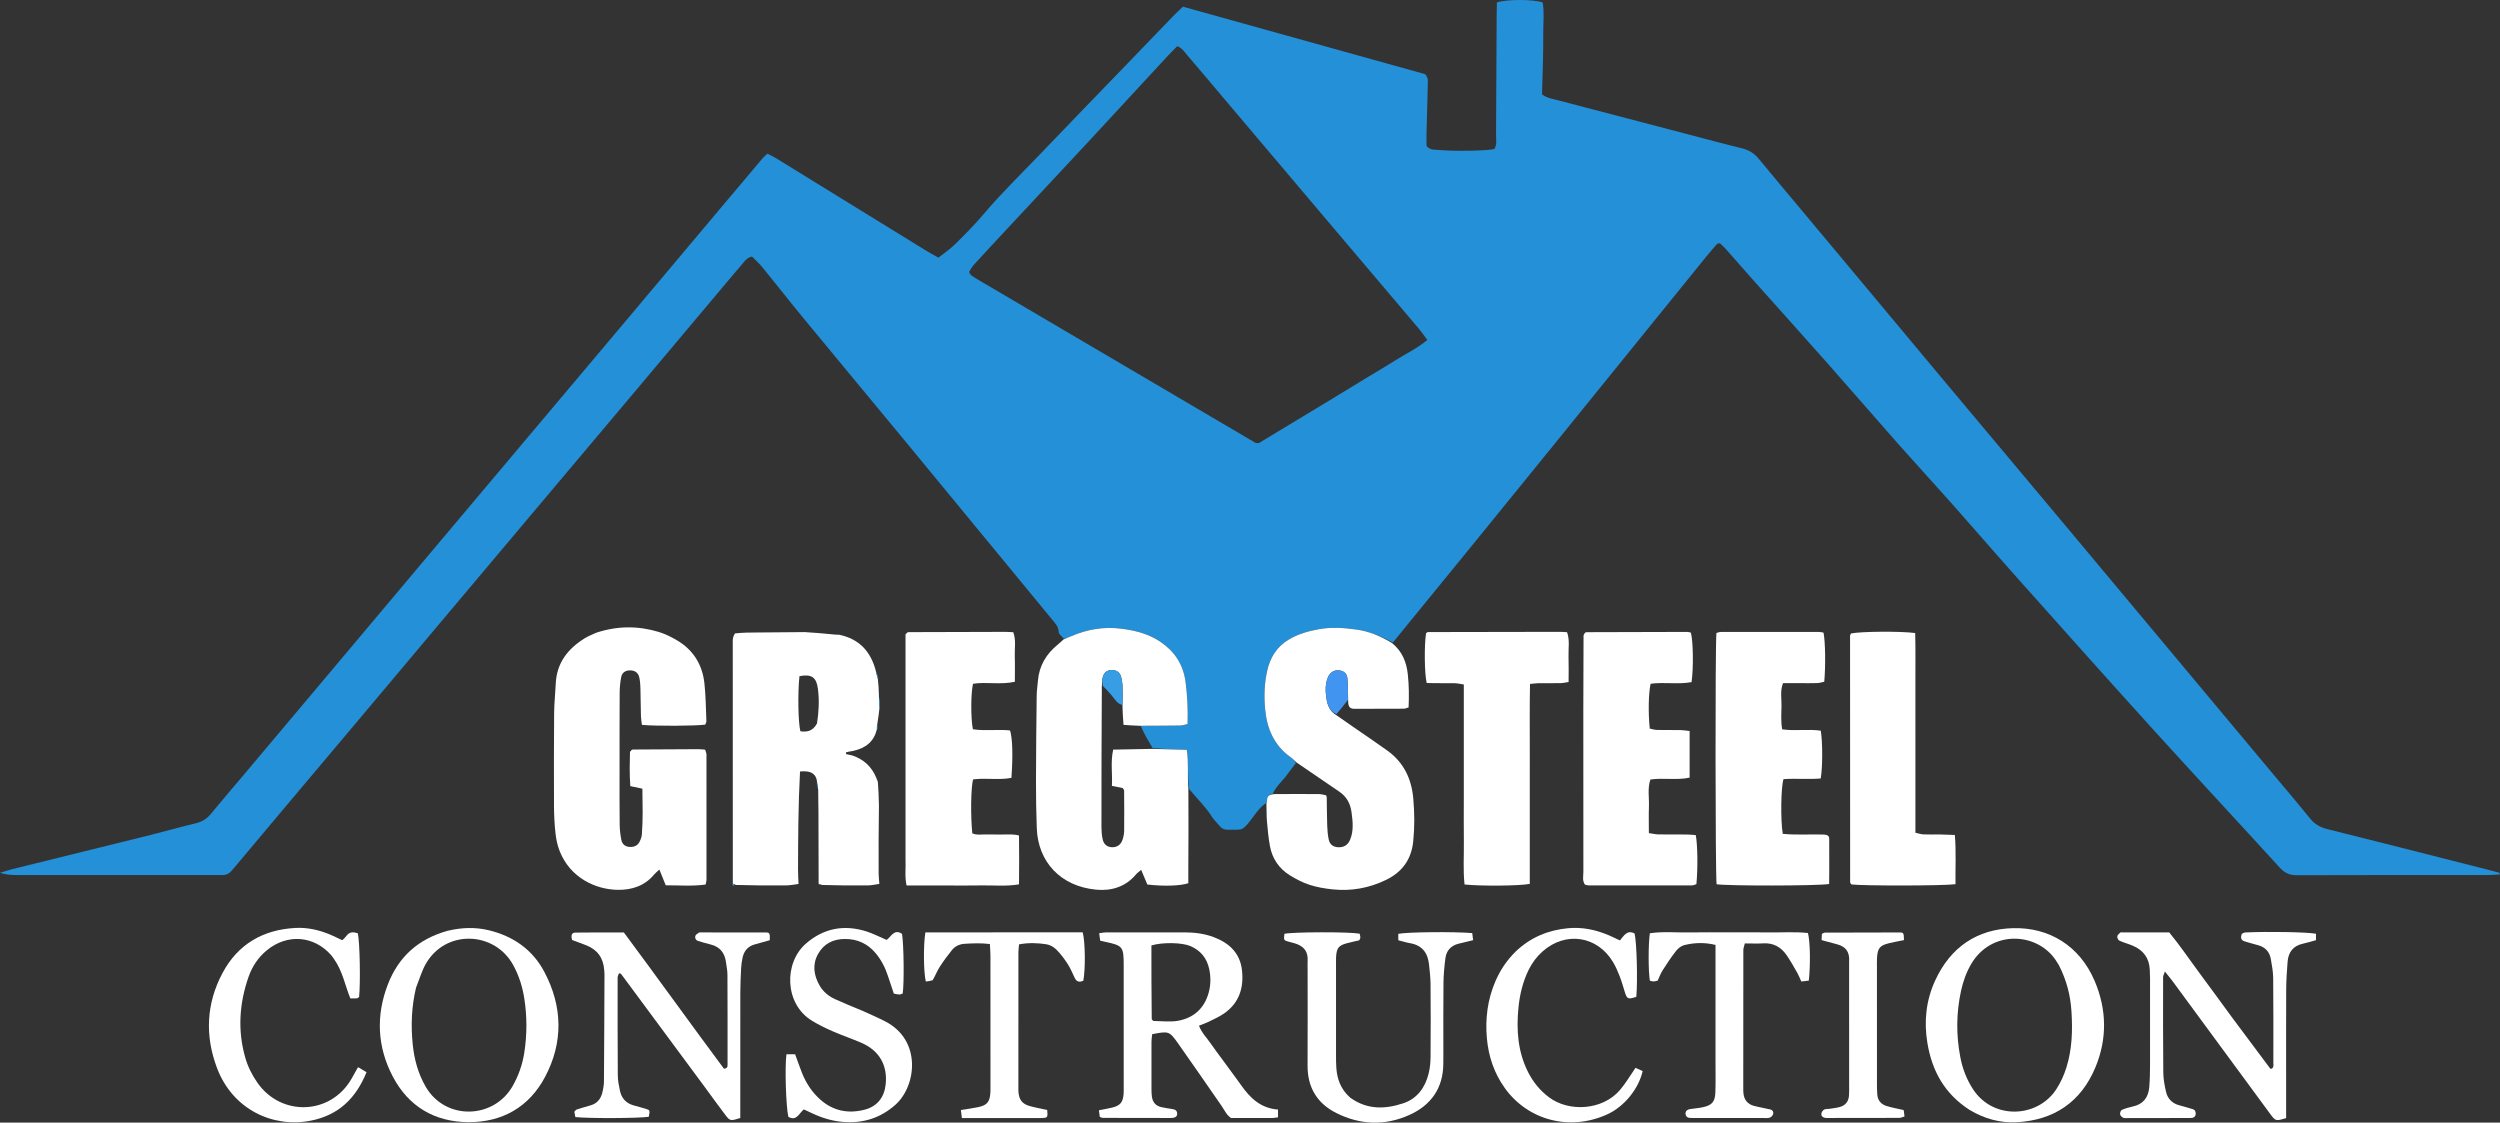
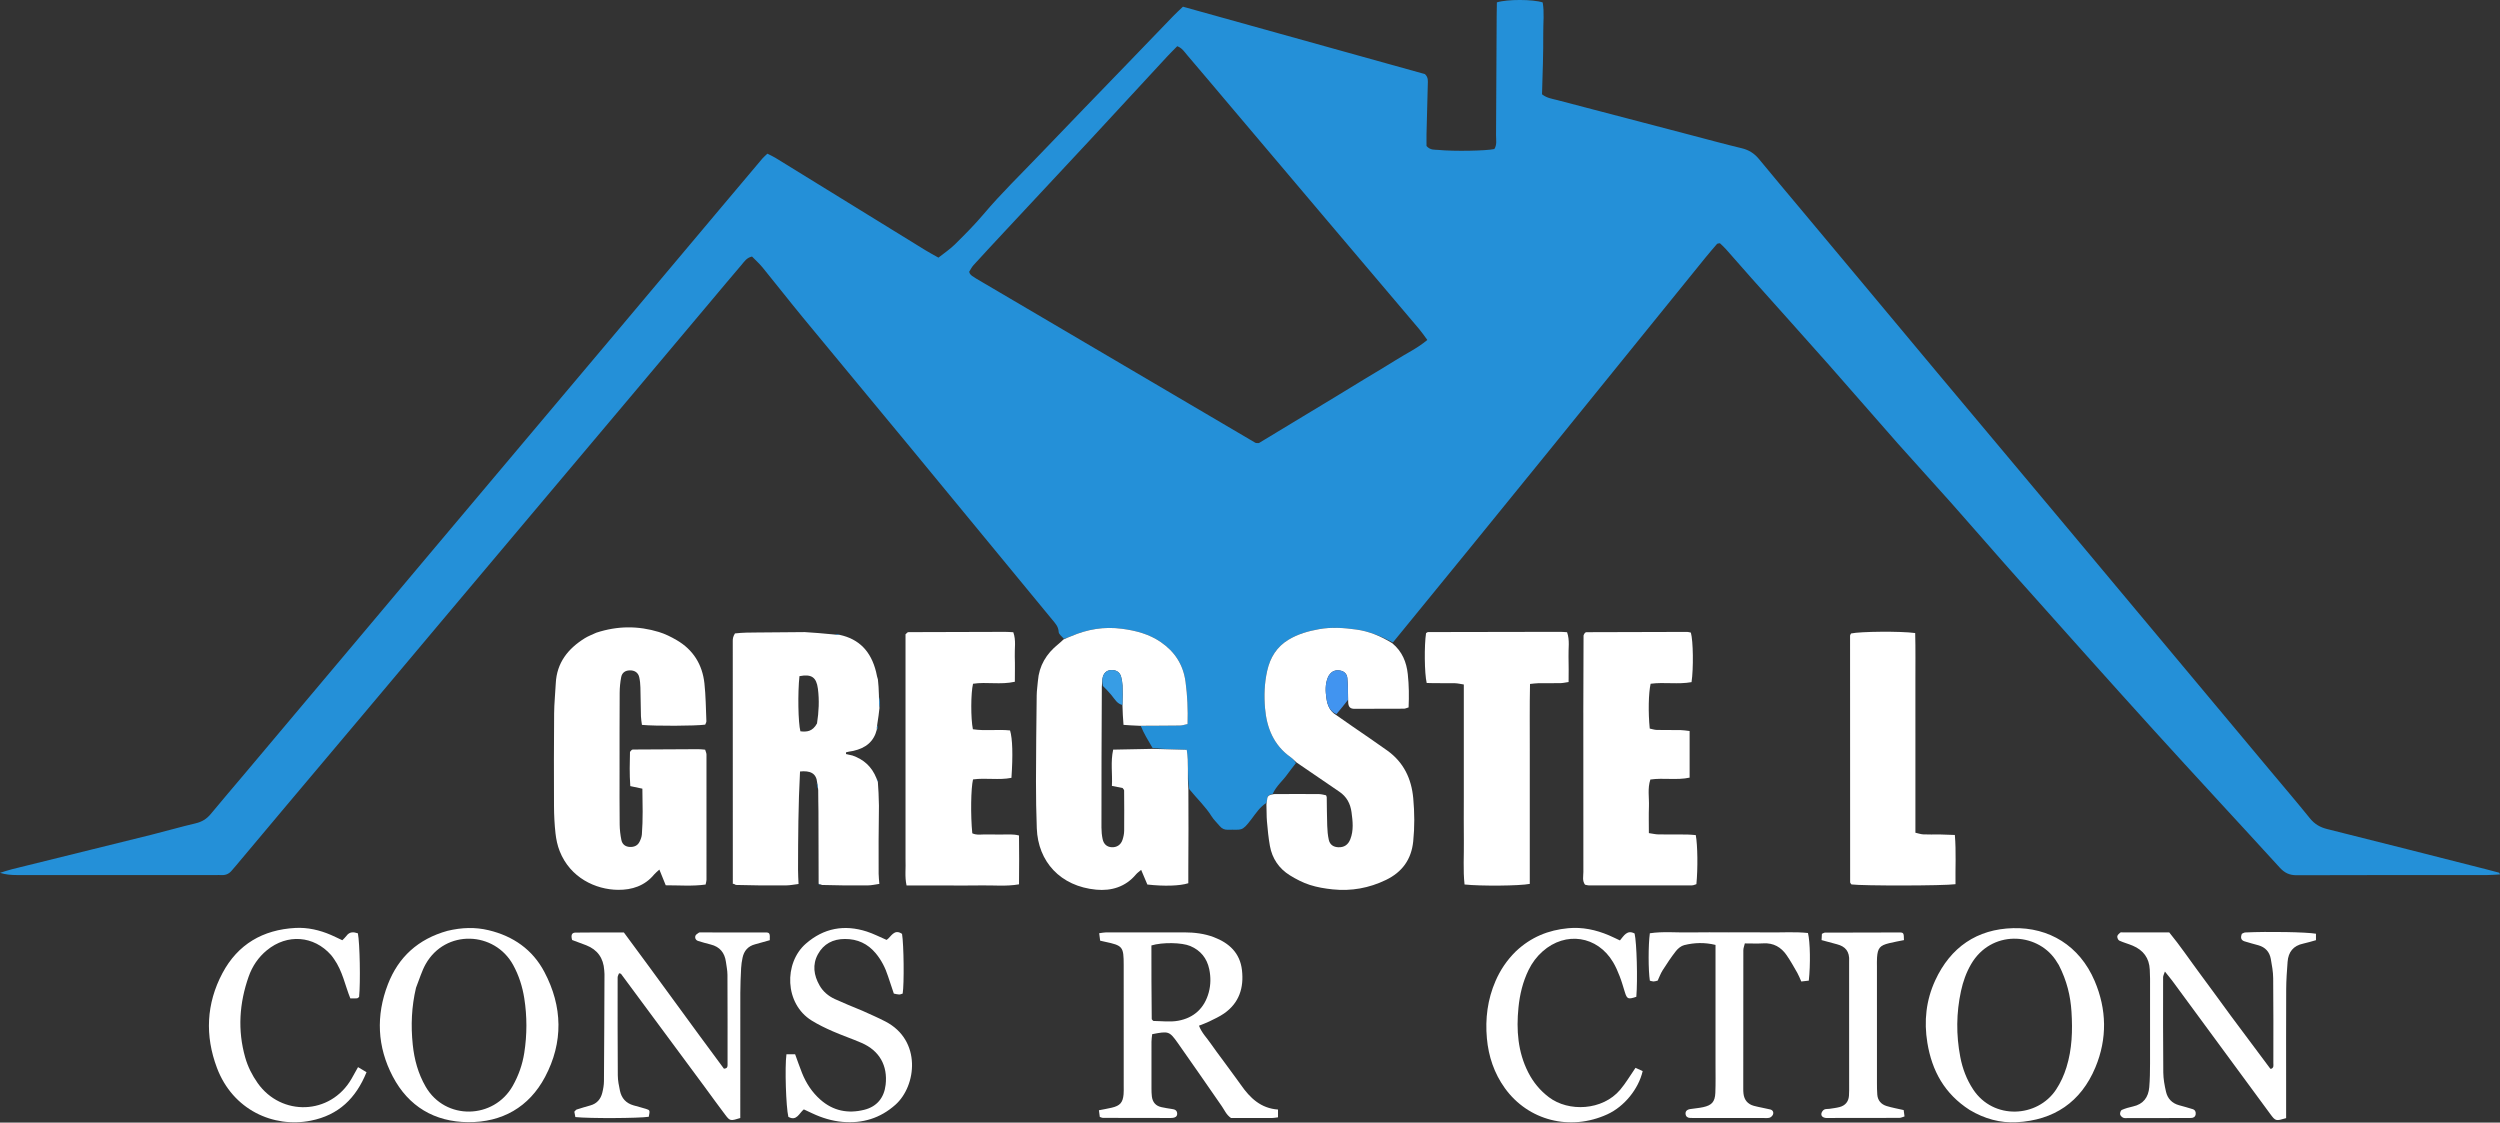
<svg xmlns="http://www.w3.org/2000/svg" xmlns:ns1="http://sodipodi.sourceforge.net/DTD/sodipodi-0.dtd" xmlns:ns2="http://www.inkscape.org/namespaces/inkscape" id="Layer_1" x="0px" y="0px" width="3827.094" viewBox="0 0 3827.094 1718.564" xml:space="preserve" ns1:docname="Greg Steel Construction Logo White WW 4.svg" height="1718.564" ns2:version="1.3 (0e150ed6c4, 2023-07-21)">
  <rect x="0" y="0" width="3827.094" height="1718.564" fill="#333333" stroke="none" />
  <defs id="defs44" />
  <path fill="#429aff" opacity="1" stroke="none" d="m 1628.744,978.027 c -2.85,-3.544 -7.93,-6.985 -8.099,-10.652 -0.385,-8.376 -5.384,-13.341 -9.989,-18.933 -72.87,-88.486 -145.685,-177.017 -218.642,-265.431 -54.284,-65.785 -108.856,-131.334 -163.091,-197.159 -20.753,-25.187 -40.819,-50.94 -61.444,-76.234 -4.978,-6.104 -10.935,-11.409 -16.269,-16.905 -8.309,1.825 -11.836,7.822 -16.009,12.692 -15.609,18.215 -30.973,36.64 -46.412,55.001 -40.314,47.944 -80.598,95.913 -120.932,143.84 -45.488,54.051 -91.021,108.064 -136.527,162.099 -47.226,56.077 -94.461,112.146 -141.657,168.248 -45.05,53.551 -90.033,107.159 -135.087,160.708 -38.615,45.896 -77.31,91.726 -115.929,137.619 -25.74,30.589 -51.407,61.241 -77.114,91.858 -2.143,2.552 -4.424,4.99 -6.511,7.585 -4.033,5.014 -9.098,7.575 -15.631,7.227 -3.323,-0.177 -6.664,0.011 -9.998,0.011 -101.33,3e-4 -202.661,0.022 -303.991,-0.049 -8.334,-0.01 -16.668,-0.639 -25.413,-3.376 6.117,-1.86 12.164,-4.002 18.362,-5.538 71.089,-17.616 142.221,-35.064 213.297,-52.734 22.614,-5.622 45.001,-12.179 67.684,-17.485 9.636,-2.254 16.966,-6.66 23.196,-14.208 16.966,-20.551 34.34,-40.766 51.507,-61.153 33.475,-39.753 66.916,-79.534 100.376,-119.299 30.888,-36.709 61.794,-73.404 92.672,-110.122 31.738,-37.74 63.431,-75.519 95.18,-113.25 47.626,-56.601 95.278,-113.18 142.93,-169.758 45.081,-53.527 90.204,-107.019 135.26,-160.568 53.637,-63.747 107.216,-127.542 160.831,-191.306 21.874,-26.015 43.758,-52.023 65.705,-77.976 2.106,-2.49 4.693,-4.572 7.737,-7.496 4.266,2.187 8.458,3.99 12.303,6.357 76.616,47.154 153.182,94.389 229.794,141.55 6.168,3.797 12.594,7.176 19.757,11.235 8.875,-7.049 17.799,-12.931 25.245,-20.305 15.134,-14.986 30.243,-30.125 43.972,-46.375 27.142,-32.129 57.345,-61.307 86.333,-91.648 43.744,-45.785 87.905,-91.171 131.868,-136.746 24.063,-24.945 48.055,-49.959 72.148,-74.876 4.583,-4.74 9.489,-9.168 14.726,-14.201 124.217,34.595 247.883,69.036 370.415,103.162 5.498,5.128 4.522,10.704 4.405,15.922 -0.569,25.314 -1.341,50.624 -1.958,75.938 -0.16,6.581 -0.024,13.17 -0.024,18.22 5.985,6.801 12.514,5.436 18.174,5.996 24.125,2.386 73.11,1.382 85.664,-1.326 4.308,-6.493 2.584,-14.05 2.635,-21.183 0.439,-60.663 0.646,-121.328 0.946,-181.992 0.036,-7.262 0.214,-14.524 0.319,-21.37 15.977,-4.953 55.454,-4.792 70.15,0.102 2.69,15.559 0.696,31.513 0.847,47.383 0.145,15.329 -0.189,30.665 -0.513,45.994 -0.336,15.892 -0.913,31.778 -1.372,47.244 7.452,5.89 15.551,6.811 23.148,8.809 68.306,17.969 136.646,35.811 204.978,53.682 25.784,6.743 51.489,13.816 77.401,20.027 10.931,2.62 19.363,7.814 26.448,16.439 21.572,26.257 43.505,52.217 65.296,78.294 31.189,37.323 62.39,74.636 93.564,111.973 38.005,45.519 75.957,91.084 113.989,136.581 29.915,35.787 59.919,71.498 89.877,107.25 36.808,43.926 73.633,87.84 110.407,131.794 45.329,54.18 90.618,108.394 135.918,162.599 58.554,70.064 117.1,140.134 175.652,210.2 19.659,23.525 39.596,46.825 58.838,70.685 7.082,8.781 15.377,13.702 26.268,16.421 81.405,20.325 162.7,41.093 244.026,61.733 6.446,1.636 12.88,3.324 19.291,5.09 0.427,0.118 0.616,1.102 1.421,2.665 -6.689,0.343 -12.974,0.942 -19.259,0.947 -97.331,0.07 -194.662,-0.094 -291.991,0.289 -11.017,0.043 -18.494,-3.516 -25.842,-11.573 -64.213,-70.415 -129.178,-140.146 -193.186,-210.745 -69.817,-77.005 -138.971,-154.612 -208.179,-232.167 -34.154,-38.273 -67.637,-77.144 -101.686,-115.511 -26.974,-30.394 -54.564,-60.241 -81.492,-90.675 -35.315,-39.913 -70.068,-80.323 -105.391,-120.229 -39.293,-44.389 -78.985,-88.425 -118.44,-132.672 -13.299,-14.913 -26.358,-30.039 -39.634,-44.973 -2.998,-3.373 -6.441,-6.35 -9.05,-8.895 -1.979,0.229 -2.677,0.184 -3.27,0.412 -0.604,0.232 -1.214,0.638 -1.633,1.13 -5.621,6.587 -11.34,13.095 -16.785,19.825 -158.851,196.329 -317.674,392.68 -478.926,589.74 -18.784,-9.835 -36.54,-17.097 -55.78,-19.762 -18.981,-2.629 -37.9,-4.077 -57.279,-0.612 -16.581,2.965 -32.229,7.437 -46.541,16.019 -18.062,10.83 -28.234,27.163 -32.861,47.683 -4.291,19.028 -4.927,38.272 -3.301,57.344 2.567,30.102 13.292,56.679 39.226,74.972 3.171,2.236 5.816,5.218 8.014,9.086 -4.72,6.351 -9.007,11.291 -12.723,16.629 -7.032,10.101 -17.106,18 -22.826,30.443 -5.633,1.237 -8.263,3.497 -8.458,8.314 -0.077,1.892 -0.902,3.754 -1.387,5.63 -9.664,6.177 -15.846,15.72 -22.513,24.521 -15.422,20.362 -14.691,15.736 -36.564,16.454 -4.874,0.16 -8.919,-1.766 -12.083,-5.59 -4.179,-5.051 -9.153,-9.584 -12.584,-15.088 -9.091,-14.585 -21.606,-26.238 -34.215,-41.569 -3.092,-21.132 -0.458,-40.229 -3.732,-60.146 -17.814,-0.503 -34.823,-0.983 -52.351,-2.803 -6.998,-11.922 -13.479,-22.505 -17.963,-33.574 21.323,-0.554 40.652,-0.506 59.975,-0.787 3.699,-0.054 7.379,-1.403 11.626,-2.268 0.622,-22.335 -0.273,-43.441 -3.135,-64.661 -3.542,-26.268 -16.39,-46.037 -37.774,-60.751 -17.927,-12.336 -38.02,-17.618 -59.579,-20.461 -27.326,-3.604 -52.769,0.686 -77.647,11.386 -3.628,1.56 -7.416,2.747 -11.13,4.107 m 366.476,-340.877 c 15.971,-9.642 31.958,-19.257 47.907,-28.935 15.379,-9.333 30.702,-18.756 46.078,-28.093 15.945,-9.683 32.09,-19.047 47.84,-29.036 15.601,-9.894 32.573,-17.767 47.977,-30.627 -4.596,-6.17 -8.221,-11.618 -12.419,-16.581 -47.336,-55.955 -94.786,-111.814 -142.152,-167.743 -48.227,-56.945 -96.396,-113.939 -144.587,-170.915 -22.804,-26.96 -45.525,-53.992 -68.468,-80.833 -4.161,-4.868 -7.664,-10.809 -15.221,-13.618 -5.319,5.43 -10.504,10.472 -15.41,15.773 -39.37,42.543 -78.595,85.22 -118.045,127.688 -43.08,46.377 -86.367,92.562 -129.533,138.859 -16.357,17.544 -32.713,35.09 -48.864,52.823 -2.922,3.208 -4.845,7.324 -6.722,10.235 0.929,2.149 1.068,2.865 1.481,3.345 0.862,1.003 1.77,2.02 2.838,2.781 2.167,1.545 4.401,3.01 6.695,4.36 142.399,83.767 284.805,167.521 427.226,251.25 0.539,0.317 1.284,0.322 1.941,0.385 0.651,0.062 1.312,0.014 3.421,0.014 21.111,-12.788 43.3,-26.23 68.018,-41.133 z" id="path2" style="fill:#2490d8;fill-opacity:1" />
  <path fill="#070707" opacity="1" stroke="none" d="m 912.874,968.555 c 32.836,-10.77 64.402,-10.611 95.772,-1.08 9.44,2.868 18.56,7.42 27.131,12.398 25.381,14.74 39.467,37.442 42.59,66.297 2.074,19.16 2.19,38.535 2.993,57.821 0.075,1.797 -1.221,3.65 -1.828,5.331 -15.324,2.051 -76.332,2.326 -96.824,0.37 -0.511,-4.234 -1.401,-8.69 -1.524,-13.166 -0.401,-14.646 -0.393,-29.305 -0.819,-43.95 -0.154,-5.3 -0.62,-10.683 -1.781,-15.839 -1.617,-7.181 -7.227,-10.787 -14.87,-10.488 -6.624,0.26 -11.482,3.527 -12.786,10.415 -1.476,7.796 -2.265,15.831 -2.314,23.769 -0.247,39.968 -0.17,79.937 -0.176,119.906 0,27.312 -0.147,54.626 0.182,81.934 0.095,7.926 1.034,15.952 2.633,23.716 1.402,6.806 6.383,10.243 12.826,10.557 6.502,0.318 11.954,-1.897 14.947,-7.873 1.757,-3.508 3.281,-7.46 3.583,-11.316 1.812,-23.194 1.101,-46.395 0.769,-70.026 -6.83,-1.443 -12.449,-2.631 -18.504,-3.911 -1.345,-18.58 -0.871,-36.308 -0.467,-52.38 1.884,-2.139 2.24,-2.76 2.776,-3.091 0.543,-0.336 1.263,-0.533 1.907,-0.538 33.288,-0.207 66.575,-0.409 99.863,-0.534 3.288,-0.012 6.577,0.463 10.489,0.759 0.756,2.647 2.06,5.091 2.064,7.538 0.101,63.95 0.077,127.9 0.01,191.851 0,1.912 -0.712,3.823 -1.356,7.062 -20.19,2.824 -40.432,1.116 -61.035,1.149 -3.284,-8.116 -6.153,-15.208 -9.733,-24.057 -3.6,3.354 -6.134,5.241 -8.086,7.608 -14.339,17.384 -33.969,23.612 -55.144,23.413 -34.376,-0.323 -73.355,-18.512 -89.408,-59.333 -3.366,-8.56 -5.351,-17.919 -6.366,-27.088 -1.537,-13.877 -2.227,-27.907 -2.289,-41.876 -0.21,-47.295 -0.194,-94.593 0.192,-141.886 0.125,-15.296 1.789,-30.573 2.513,-45.87 1.498,-31.671 18.771,-53.187 44.485,-69.17 5.052,-3.14 10.742,-5.254 17.587,-8.421 z" id="path3" style="fill:#ffffff" />
  <path fill="#050506" opacity="1" stroke="none" d="m 1627.989,978.933 c 4.469,-2.265 8.257,-3.452 11.885,-5.012 24.878,-10.7 50.321,-14.99 77.647,-11.386 21.559,2.843 41.652,8.126 59.579,20.461 21.384,14.714 34.232,34.483 37.774,60.751 2.862,21.22 3.757,42.326 3.135,64.661 -4.246,0.865 -7.926,2.215 -11.626,2.268 -19.324,0.281 -38.653,0.234 -61.431,0.398 -10.495,-0.401 -17.538,-0.899 -25.058,-1.431 -0.755,-10.339 -1.419,-19.433 -1.609,-30.465 0.378,-11.155 0.493,-20.38 0.096,-29.583 -0.197,-4.554 -0.944,-9.174 -2.141,-13.575 -1.735,-6.381 -6.3,-9.806 -12.957,-10.25 -7.295,-0.487 -12.736,2.763 -14.959,10.168 -1.27,4.232 -0.897,8.957 -1.611,15.168 -0.448,73 -0.589,144.293 -0.57,215.586 0,5.955 0.559,12.02 1.783,17.838 1.649,7.837 6.716,11.965 13.657,12.42 7.84,0.514 14.229,-3.496 16.8,-11.354 1.433,-4.379 2.469,-9.101 2.521,-13.682 0.235,-20.626 0.086,-41.256 -0.067,-61.884 -0.01,-1.086 -1.312,-2.162 -2.324,-3.722 -4.678,-0.914 -9.746,-1.905 -16.37,-3.201 1.003,-18.527 -2.23,-36.787 1.947,-55.545 21.008,-0.41 40.903,-0.798 60.797,-1.186 17.009,0.48 34.019,0.961 51.833,1.463 3.274,19.917 0.64,39.014 2.488,59.472 0.338,42.172 0.114,82.789 -0.093,123.407 -0.037,7.245 -0.01,14.49 -0.01,21.373 -13.256,4.168 -36.944,4.836 -62.697,1.973 -2.871,-6.79 -5.905,-13.964 -9.482,-22.424 -3.284,2.841 -5.942,4.58 -7.888,6.913 -15.998,19.175 -37.761,25.582 -60.988,23.389 -54.863,-5.181 -89.028,-42.984 -90.885,-93.877 -0.874,-23.953 -1.288,-47.937 -1.245,-71.905 0.08,-43.953 0.573,-87.906 1.098,-131.857 0.087,-7.296 1.266,-14.575 1.841,-21.87 1.839,-23.34 12.909,-41.572 30.841,-56.056 2.584,-2.087 5.022,-4.355 8.282,-7.445 z" id="path4" style="fill:#ffffff" />
  <path fill="#060606" opacity="1" stroke="none" d="m 1250.966,1198.182 c -1.261,-14.715 -10.808,-18.7 -26.25,-17.162 -2.708,50.92 -2.928,100.679 -3.035,150.439 -0.016,7.263 0.503,14.527 0.774,21.791 -6.4,0.758 -12.793,2.107 -19.2,2.17 -24.836,0.243 -49.675,0.077 -76.677,-0.704 -2.814,-1.692 -3.671,-1.956 -4.734,-1.558 -0.038,-124.058 -0.082,-248.117 -0.087,-372.175 -10e-5,-3.302 0.418,-6.604 3.369,-11.309 12.565,-1.402 22.402,-1.34 32.238,-1.411 24.826,-0.179 49.651,-0.417 74.476,-0.631 14.122,0.949 28.243,1.899 44.712,3.642 4.448,0.71 6.549,0.626 8.65,0.542 29.969,6.433 48.052,25.094 55.95,56.728 0.986,5.471 1.897,8.524 2.809,11.578 0.71,7.445 1.421,14.89 1.575,24.868 -0.108,8.029 0.34,13.525 0.787,19.021 -0.826,7.378 -1.653,14.756 -3.297,24.383 -0.806,4.368 -0.794,6.486 -0.781,8.604 -4.441,17.873 -16.302,28.052 -36.187,32.543 -5.302,0.75 -8.112,1.453 -10.921,2.155 0,0.877 -0.01,1.754 -0.01,2.632 3.323,0.754 6.646,1.509 9.969,2.263 16.818,5.92 29.371,16.55 36.736,35.017 0.795,2.958 1.413,4.003 2.031,5.048 0.765,11.283 1.531,22.566 1.677,36.766 -0.586,36.619 -0.601,70.32 -0.469,104.02 0.021,5.221 0.718,10.44 1.102,15.66 -5.843,0.806 -11.679,2.24 -17.53,2.307 -22.65,0.26 -45.305,0.086 -70.058,-0.656 -3.19,-1.085 -4.279,-1.441 -5.368,-1.797 -0.081,-37.016 -0.119,-74.032 -0.27,-111.047 -0.04,-9.911 -0.421,-19.821 -0.365,-32.277 -0.351,-5.514 -0.984,-8.484 -1.616,-11.453 m -0.241,-90.671 c 2.797,-17.712 3.68,-35.505 1.36,-53.315 -2.295,-17.619 -9.887,-22.585 -28.227,-19.091 -2.757,25.776 -2.018,71.338 1.457,84.424 9.476,1.055 18.427,0.688 25.41,-12.019 z" id="path5" style="fill:#ffffff" />
  <path fill="#040506" opacity="1" stroke="none" d="m 1938.696,1231.278 c 0.201,-3.896 1.027,-5.758 1.104,-7.65 0.195,-4.817 2.825,-7.076 10.483,-7.992 25.134,-0.184 47.062,-0.234 68.987,-0.01 3.761,0.038 7.51,1.251 10.704,1.821 0.611,1.684 1.017,2.292 1.027,2.908 0.248,14.592 0.237,29.194 0.756,43.776 0.258,7.246 0.824,14.608 2.438,21.645 1.7,7.411 7.138,10.921 14.575,11.219 8.773,0.352 14.974,-3.618 18.372,-12.366 5.251,-13.517 3.7,-27.4 1.823,-41.295 -1.781,-13.188 -7.473,-23.822 -18.743,-31.426 -21.994,-14.839 -43.826,-29.918 -65.726,-44.898 -2.889,-2.636 -5.535,-5.618 -8.706,-7.854 -25.933,-18.292 -36.659,-44.869 -39.226,-74.972 -1.626,-19.072 -0.99,-38.316 3.301,-57.344 4.628,-20.52 14.799,-36.853 32.861,-47.683 14.312,-8.582 29.96,-13.054 46.541,-16.019 19.38,-3.466 38.298,-2.018 57.279,0.612 19.239,2.665 36.996,9.927 54.652,20.802 15.537,12.833 21.911,29.19 23.903,47.488 1.846,16.964 1.994,33.969 1.226,50.877 -3.338,0.973 -5.16,1.958 -6.988,1.967 -25.133,0.131 -50.267,0.082 -75.4,0.192 -6.12,0.027 -10.372,-1.733 -10.102,-11.993 -0.237,-13.847 -0.362,-24.501 -1.27,-35.088 -0.489,-5.698 -4.146,-9.907 -9.88,-11.271 -6.16,-1.465 -11.963,-0.408 -16.37,4.671 -1.29,1.488 -2.509,3.16 -3.284,4.954 -4.675,10.822 -4.104,22.04 -2.39,33.363 1.549,10.23 5.216,19.122 14.557,24.721 8.718,6.076 17.423,12.172 26.157,18.224 17.516,12.136 35.24,23.983 52.528,36.434 24.879,17.918 36.867,42.854 39.593,73.103 1.983,22.004 2.175,43.825 -0.071,65.835 -2.839,27.82 -17.014,47.052 -41.73,59.009 -25.794,12.479 -53.096,17.436 -81.547,14.446 -11.859,-1.246 -23.882,-3.217 -35.175,-6.881 -10.629,-3.449 -20.9,-8.746 -30.429,-14.676 -16.611,-10.337 -27.049,-25.68 -30.517,-45.02 -2.227,-12.417 -3.424,-25.044 -4.528,-37.626 -0.697,-7.949 -0.372,-15.987 -0.789,-26.005 z" id="path6" style="fill:#ffffff" />
  <path fill="#050505" opacity="1" stroke="none" d="m 1386.209,1314.83 c 10e-5,-116.386 10e-5,-230.814 10e-5,-343.899 1.86,-1.758 2.25,-2.275 2.765,-2.575 0.564,-0.329 1.244,-0.643 1.875,-0.646 49.254,-0.171 98.508,-0.324 147.762,-0.426 3.961,-0.01 7.922,0.348 12.567,0.568 4.516,12.368 1.822,25.002 2.278,37.333 0.464,12.539 0.103,25.109 0.103,38.481 -22.028,4.931 -43.363,-0.13 -64.012,3.054 -3.437,14.357 -3.584,53.108 -0.216,69.651 18.8,2.905 38.096,-0.194 56.91,1.811 3.804,12.852 4.513,37.727 2.111,72.566 -19.321,3.864 -39.343,-0.292 -58.791,2.407 -3.278,13.593 -3.878,54.644 -1.144,82.496 6.997,3.352 15.033,1.429 22.712,1.73 7.977,0.313 15.979,-0.065 23.964,0.108 7.828,0.169 15.792,-0.902 24.84,1.524 0.361,24.98 0.252,49.372 0.01,74.756 -19.851,3.462 -38.989,1.266 -57.985,1.659 -18.634,0.386 -37.281,0.084 -55.923,0.084 -19.237,0 -38.475,3e-4 -58.238,3e-4 -3.03,-13.67 -0.919,-26.276 -1.586,-40.682 z" id="path7" style="fill:#ffffff" />
-   <path fill="#050505" opacity="1" stroke="none" d="m 2792.225,1277.536 c 5.475,0.455 7.985,2.211 8.006,6.231 0.077,14.661 0.085,29.322 0.073,43.983 -0.01,8.596 -0.102,17.192 -0.155,25.486 -16.534,2.975 -155.823,3.099 -172.325,0.395 -1.908,-14.977 -2.242,-361.512 -0.268,-384.632 1.998,-0.492 4.369,-1.581 6.744,-1.587 49.985,-0.114 99.969,-0.124 149.954,-0.07 2.517,0 5.033,0.768 7.282,1.134 2.783,14.49 3.306,50.275 1.117,75.168 -3.395,0.669 -7.09,1.897 -10.825,2.034 -8.652,0.315 -17.325,0.103 -25.989,0.104 -8.645,6e-4 -17.289,10e-5 -26.331,10e-5 -4.757,12.194 -1.998,24.211 -2.314,35.908 -0.302,11.191 -1.075,22.508 1.019,34.795 19.971,2.898 39.915,-0.767 59.103,2.098 2.929,17.474 2.896,56.008 -0.098,73.13 -18.812,1.605 -38.085,-0.318 -56.992,1.022 -3.971,12.705 -4.618,63.032 -1.093,83.745 20.288,2 40.848,0.496 63.092,1.057 z" id="path8" style="fill:#ffffff" />
  <path fill="#060606" opacity="1" stroke="none" d="m 2423.789,1091.068 c 0.099,-40.637 0.184,-79.273 0.363,-117.909 0.01,-1.169 0.996,-2.333 1.53,-3.499 0.46,-0.481 0.844,-1.092 1.397,-1.409 0.554,-0.318 1.276,-0.474 1.925,-0.476 51.289,-0.171 102.579,-0.333 153.868,-0.421 1.902,0 3.804,0.73 5.573,1.093 3.557,12.71 4.167,54.568 1.032,75.786 -20.637,3.773 -41.992,-0.33 -62.664,2.478 -3.242,14.7 -3.799,44.002 -1.341,68.602 3.465,0.698 7.207,2.017 10.977,2.108 11.987,0.289 23.987,-0.01 35.977,0.194 4.518,0.077 9.024,0.908 14.099,1.456 0,24.043 0,47.238 0,71.361 -19.736,4.29 -39.728,-0.019 -60.081,2.881 -4.577,13.743 -1.685,27.701 -2.196,41.354 -0.495,13.223 -0.107,26.479 -0.107,40.674 5.607,0.808 10.033,1.926 14.476,1.998 14.655,0.24 29.317,0.027 43.974,0.154 4.544,0.039 9.083,0.607 13.36,0.914 2.853,15.338 3.276,51.175 0.943,75.094 -2.003,0.574 -4.395,1.851 -6.79,1.856 -52.637,0.119 -105.275,0.109 -157.913,0.054 -1.921,0 -3.842,-0.712 -5.813,-1.101 -4.502,-6.07 -2.493,-12.95 -2.504,-19.372 -0.134,-80.623 -0.086,-161.246 -0.084,-243.869 z" id="path9" style="fill:#ffffff" />
  <path fill="#090909" opacity="1" stroke="none" d="m 2240.858,1219.067 c 2e-4,-57.974 2e-4,-113.949 2e-4,-171.209 -4.817,-0.721 -9.168,-1.834 -13.545,-1.942 -14.542,-0.359 -29.115,0.243 -43.277,-0.391 -3.472,-14.699 -3.858,-57.749 -0.989,-76.194 0.486,-0.393 0.926,-0.875 1.471,-1.154 0.584,-0.299 1.265,-0.572 1.903,-0.573 67.305,-0.148 134.609,-0.277 201.913,-0.367 3.296,0 6.592,0.351 10.591,0.579 4.429,12.403 1.788,25.043 2.23,37.39 0.449,12.558 0.099,25.145 0.099,38.854 -4.94,0.71 -8.66,1.64 -12.396,1.707 -11.327,0.202 -22.661,-0.019 -33.99,0.118 -3.839,0.046 -7.671,0.671 -12.664,1.139 -0.756,34.91 -0.27,68.745 -0.356,102.567 -0.087,33.991 -0.019,67.983 -0.019,101.974 0,33.935 0,67.87 0,101.526 -15.243,3.074 -75.315,3.563 -99.859,0.902 -2.406,-22.1 -0.744,-44.565 -1.049,-66.944 -0.299,-21.99 -0.065,-43.988 -0.065,-67.983 z" id="path10" style="fill:#ffffff" />
  <path fill="#060606" opacity="1" stroke="none" d="m 2969.955,1277.438 c 8.408,0.243 14.938,0.485 22.605,0.77 2.17,25.942 0.612,50.799 0.997,75.347 -18.049,2.549 -142.459,2.609 -159.23,0.385 -0.427,-0.511 -0.908,-0.987 -1.265,-1.542 -0.343,-0.533 -0.795,-1.148 -0.796,-1.727 -0.084,-125.794 -0.136,-251.589 -0.117,-377.384 2e-4,-1.177 0.957,-2.354 1.469,-3.53 13.605,-3.127 76.513,-3.696 98.223,-0.668 0.695,24.937 0.247,50.144 0.324,75.336 0.08,25.961 0.017,51.922 0.017,77.883 0,25.295 0,50.591 0,75.886 0,25.269 2e-4,50.537 2e-4,76.576 4.467,0.987 8.174,2.349 11.935,2.526 7.971,0.374 15.971,0.131 25.837,0.141 z" id="path11" style="fill:#ffffff" />
  <path fill="#111111" opacity="1" stroke="none" d="m 1891.862,1650.065 c 3.181,4.409 5.579,7.609 7.867,10.886 13.787,19.741 30.169,35.709 56.682,37.591 0,4.415 0,7.948 0,11.909 -3.729,0.445 -6.308,1.01 -8.889,1.018 -21.291,0.072 -42.583,0.041 -63.011,0.041 -7.326,-5.002 -9.969,-12.112 -14.099,-18.031 -22.486,-32.225 -44.618,-64.701 -67.355,-96.748 -13.039,-18.377 -14.305,-18.388 -39.248,-13.576 -0.361,3.612 -1.066,7.48 -1.083,11.351 -0.099,23.989 -0.069,47.98 -0.014,71.97 0.01,3.99 0.103,8.01 0.589,11.964 1.092,8.899 5.957,14.648 14.903,16.48 5.212,1.068 10.456,2.033 15.726,2.749 4.303,0.585 7.856,1.794 8.127,6.874 0.243,4.565 -2.79,6.898 -9.86,6.907 -34.649,0.042 -69.299,-0.052 -103.948,-0.17 -1.257,0 -2.51,-0.769 -4.656,-1.47 -0.354,-2.711 -0.759,-5.821 -1.33,-10.196 7.118,-1.405 13.487,-2.453 19.75,-3.944 12.637,-3.008 16.859,-7.835 17.995,-20.46 0.357,-3.97 0.205,-7.991 0.206,-11.988 0.01,-61.975 0.055,-123.949 -0.018,-185.924 -0.034,-28.285 -1.402,-29.833 -28.945,-35.678 -1.951,-0.414 -3.891,-0.88 -7.102,-1.61 -0.409,-3.199 -0.865,-6.772 -1.457,-11.405 4.208,-0.531 7.367,-1.27 10.527,-1.276 39.984,-0.078 79.967,-0.118 119.951,-0.016 15.412,0.039 30.645,1.841 45.138,7.378 23.388,8.937 39.919,24.16 42.936,50.328 3.121,27.069 -4.19,50.334 -27.464,66.479 -7.046,4.888 -15.046,8.452 -22.774,12.289 -4.637,2.303 -9.595,3.961 -15.566,6.377 4.233,11.146 12.015,18.545 17.833,27.098 5.992,8.809 12.528,17.249 18.832,25.846 6.304,8.597 12.616,17.188 19.758,26.954 m -128.731,-89.858 c 0.923,0.944 1.835,2.697 2.769,2.709 12.572,0.165 25.471,1.887 37.651,-0.312 24.209,-4.369 40.409,-19.398 46.876,-43.423 3.12,-11.59 3.234,-23.683 0.732,-35.565 -3.535,-16.783 -13.23,-28.715 -29.038,-35.418 -12.922,-5.479 -42.706,-5.948 -59.489,-0.874 0,36.108 0,72.573 0.499,112.882 z" id="path12" style="fill:#ffffff" />
  <path fill="#0F0F0F" opacity="1" stroke="none" d="m 1078.718,1663.843 c -43.222,-58.487 -85.629,-115.793 -128.076,-173.071 -0.266,-0.359 -1.069,-0.32 -3.028,-0.84 -0.715,2.055 -2.12,4.212 -2.122,6.371 -0.055,49.988 -0.104,99.976 0.26,149.962 0.058,7.906 1.672,15.89 3.332,23.675 2.415,11.327 9.336,18.938 20.678,22.167 6.402,1.822 12.865,3.448 19.215,5.435 6.082,1.902 6.132,2.344 4.185,12.04 -14.656,2.366 -91.092,2.767 -112.383,0.458 -0.51,-2.676 -1.083,-5.686 -1.565,-8.216 1.675,-1.61 2.448,-2.954 3.539,-3.303 6.968,-2.234 13.976,-4.362 21.029,-6.311 10.044,-2.775 15.808,-9.681 18.22,-19.352 1.44,-5.775 2.509,-11.811 2.555,-17.739 0.426,-54.648 0.596,-109.298 0.815,-163.947 0.01,-1.994 -0.255,-3.989 -0.39,-5.983 -1.244,-18.432 -10.23,-31.317 -27.518,-38.129 -7.352,-2.897 -14.805,-5.539 -21.614,-8.075 -1.82,-6.135 -1.364,-11.229 4.929,-11.336 24.577,-0.419 49.166,-0.171 74.303,-0.171 51.835,69.775 102.16,139.963 153.135,208.51 5.363,-0.34 5.556,-3.24 5.558,-5.73 0.038,-45.989 0.08,-91.977 -0.159,-137.965 -0.034,-6.614 -1.428,-13.231 -2.332,-19.828 -1.919,-13.989 -9.359,-23.128 -23.363,-26.602 -6.46,-1.603 -12.88,-3.408 -19.225,-5.418 -3.736,-1.183 -5.217,-4.575 -4.118,-7.914 0.662,-2.01 3.478,-3.351 5.422,-4.869 0.45,-0.351 1.292,-0.271 1.954,-0.271 33.326,-0.019 66.652,-0.098 99.977,0.032 6.346,0.025 6.912,1.361 6.483,11.875 -7.28,2.039 -14.863,4.281 -22.509,6.277 -10.87,2.838 -17.016,10.04 -19.213,20.735 -1.069,5.201 -1.893,10.512 -2.159,15.808 -0.636,12.642 -1.192,25.303 -1.22,37.958 -0.124,57.321 -0.054,114.642 -0.054,171.964 0,6.604 0,13.208 0,19.451 -14.967,4.683 -15.736,4.703 -22.837,-4.666 -10.465,-13.807 -20.612,-27.855 -31.707,-42.983 z" id="path13" style="fill:#ffffff" />
  <path fill="#131313" opacity="1" stroke="none" d="m 3414.949,1554.907 c 20.717,27.825 40.596,54.485 60.528,81.106 0.207,0.277 1.106,0.034 1.718,0.034 3.962,-1.839 2.935,-5.533 2.938,-8.592 0.032,-43.302 0.183,-86.607 -0.252,-129.905 -0.099,-9.899 -1.873,-19.855 -3.654,-29.643 -1.946,-10.693 -8.39,-17.898 -19.119,-20.879 -7.055,-1.96 -14.158,-3.772 -21.129,-5.997 -5.835,-1.863 -6.181,-6.187 -4.029,-11.584 1.55,-0.631 3.314,-1.92 5.136,-2.006 35.158,-1.664 93.663,-0.61 108.284,1.939 0,2.961 0,6.058 0,9.882 -6.718,1.831 -13.015,3.897 -19.464,5.236 -15.264,3.168 -22.832,12.91 -23.974,27.875 -1.063,13.933 -2.068,27.91 -2.139,41.873 -0.255,49.963 -0.103,99.929 -0.104,149.894 -5e-4,15.95 0,31.899 0,47.536 -15.737,4.611 -16.105,4.73 -24.215,-6.211 -21.815,-29.431 -43.423,-59.014 -65.119,-88.533 -28.006,-38.105 -55.997,-76.219 -84.047,-114.291 -3.46,-4.696 -7.243,-9.154 -12.186,-15.369 -1.376,4.173 -2.762,6.42 -2.765,8.669 -0.062,48.632 -0.196,97.265 0.28,145.893 0.097,9.87 1.957,19.867 4.184,29.533 2.394,10.395 9.16,17.54 19.791,20.496 7.053,1.961 14.133,3.844 21.105,6.068 3.609,1.151 5.026,4.227 4.492,7.869 -0.568,3.869 -3.299,5.589 -7.011,5.614 -13.989,0.094 -27.978,0.118 -41.967,0.131 -17.987,0.017 -35.975,0.01 -53.962,-0.015 -2.659,0 -5.599,0.542 -7.896,-0.407 -2.071,-0.855 -4.466,-3.229 -4.831,-5.271 -0.378,-2.114 0.908,-6.02 2.522,-6.724 5.426,-2.368 11.243,-4.028 17.055,-5.292 16.03,-3.486 23.73,-14.112 25.044,-29.59 1.013,-11.928 1.152,-23.953 1.188,-35.937 0.128,-43.302 0.06,-86.605 0.026,-129.908 0,-4.659 -0.216,-9.322 -0.425,-13.978 -0.8,-17.872 -9.931,-29.946 -26.144,-36.773 -6.734,-2.836 -13.893,-4.692 -20.527,-7.72 -1.756,-0.801 -3.297,-4.4 -3.081,-6.526 0.207,-2.051 2.62,-4.078 4.448,-5.676 0.808,-0.706 2.565,-0.42 3.892,-0.421 23.294,-0.019 46.588,-0.014 71.159,-0.014 16.682,20.299 31.506,42.343 47.319,63.614 15.497,20.846 30.741,41.881 46.932,63.999 z" id="path14" style="fill:#ffffff" />
  <path fill="#0F0F0F" opacity="1" stroke="none" d="m 3015.124,1699.094 c -38.412,-24.717 -57.569,-59.766 -64.626,-102.615 -5.464,-33.183 -2.008,-65.251 12.009,-95.653 23.379,-50.706 63.914,-78.595 119.336,-79.967 54.74,-1.355 101.609,26.658 124.681,80.689 18.601,43.56 19.497,88.524 1.206,132.407 -22.14,53.116 -63.51,80.994 -120.657,83.995 -24.962,1.311 -48.926,-5.08 -71.949,-18.856 m 136.596,-221.774 c -1.78,-2.808 -3.462,-5.684 -5.356,-8.412 -29.205,-42.086 -98.372,-45.396 -128.944,7.123 -7.441,12.783 -12.299,26.577 -15.424,40.931 -7.316,33.598 -7.578,67.374 -1.127,101.113 3.4,17.78 9.709,34.534 19.775,49.763 30.947,46.816 98.212,43.346 126.823,0.213 7.049,-10.626 12.18,-22.061 15.958,-34.213 8.639,-27.787 9.493,-56.24 7.691,-84.953 -1.517,-24.152 -6.955,-47.29 -19.397,-71.565 z" id="path15" style="fill:#ffffff" />
  <path fill="#0F0F0F" opacity="1" stroke="none" d="m 685.063,1424.938 c 21.985,-5.225 42.468,-5.841 62.932,-0.937 37.597,9.009 67.229,29.601 85.338,63.846 28.059,53.063 29.164,107.815 1.038,160.818 -24.534,46.232 -65.782,69.6 -117.836,69.169 -51.228,-0.425 -91.117,-23.929 -115.245,-69.838 -23.92,-45.515 -25.94,-93.404 -7.49,-141.162 16.076,-41.611 46.125,-69.338 91.262,-81.895 m -48.215,87.165 c -6.84,28.776 -8.04,57.91 -4.982,87.218 2.365,22.664 8.21,44.239 19.795,64.25 30.134,52.054 104.42,49.904 133.272,-1.28 8.928,-15.837 14.866,-32.673 17.645,-50.566 4.317,-27.797 4.359,-55.669 0.01,-83.462 -2.794,-17.848 -8.224,-34.872 -16.926,-50.845 -28.385,-52.1 -103.877,-55.173 -134.092,-1.437 -5.795,10.305 -9.139,21.987 -14.719,36.123 z" id="path16" style="fill:#ffffff" />
-   <path fill="#111111" opacity="1" stroke="none" d="m 2066.765,1680.183 c 26.371,19.165 53.98,17.805 81.332,8.79 21.059,-6.94 33.402,-23.729 38.788,-44.992 2.102,-8.299 3.003,-17.098 3.075,-25.68 0.31,-37.292 0.276,-74.59 -0.01,-111.883 -0.076,-9.954 -1.303,-19.916 -2.314,-29.842 -1.824,-17.911 -10.618,-29.647 -29.26,-32.756 -5.834,-0.973 -11.516,-2.855 -17.797,-4.457 0,-3.73 0,-6.846 0,-9.85 14.644,-2.78 83.57,-3.471 113.167,-1.117 0.4,3.202 0.836,6.686 1.356,10.849 -8.122,1.969 -15.177,3.641 -22.21,5.394 -11.609,2.893 -18.657,10.448 -20.181,22.102 -1.635,12.512 -2.832,25.168 -2.971,37.774 -0.398,35.959 -0.157,71.925 -0.177,107.888 0,5.328 -0.05,10.655 -0.083,15.983 -0.232,37.423 -18.734,63.427 -51.886,78.398 -37.367,16.874 -75.393,15.379 -111.911,-2.941 -29.305,-14.702 -44.183,-39.134 -43.987,-72.535 0.29,-49.281 0.071,-98.565 0.066,-147.847 -2e-4,-3.996 -0.234,-8.006 0.023,-11.985 0.969,-15.011 -5.722,-23.409 -20.448,-27.619 -3.839,-1.097 -7.768,-1.906 -11.553,-3.158 -4.393,-1.453 -4.582,-2.362 -3.532,-11.223 14.725,-2.933 98.189,-3.108 115.18,-0.194 0.37,1.82 1.01,3.732 1.059,5.658 0.031,1.214 -0.824,2.449 -1.594,4.515 -5.955,1.393 -12.427,2.727 -18.798,4.437 -12.936,3.472 -15.925,7.296 -16.755,21.062 -0.2,3.319 -0.098,6.658 -0.098,9.988 0,47.285 -0.017,94.569 0.02,141.854 0,5.99 0.05,11.997 0.47,17.968 1.208,17.182 6.641,32.546 21.026,45.419 z" id="path17" style="fill:#ffffff" />
  <path fill="#101010" opacity="1" stroke="none" d="m 1319.821,1547.138 c 12.9,5.841 24.535,10.852 35.746,16.677 55.584,28.88 47.462,98.515 15.25,127.318 -23.303,20.837 -50.529,28.947 -81.099,26.281 -15.994,-1.394 -31.347,-6.072 -45.948,-12.928 -4.17,-1.958 -8.347,-3.902 -13.244,-6.191 -7.046,5.526 -10.914,18.634 -23.688,11.414 -3.632,-15.255 -5.588,-76.181 -2.916,-95.792 4.241,0 8.61,0 13.292,0 3.692,10.068 6.887,19.473 10.575,28.68 6.278,15.671 15.361,29.54 28.078,40.775 19.537,17.261 42.296,21.747 67.151,15.537 19.335,-4.831 30.418,-18.331 32.734,-38.238 3.417,-29.378 -9.468,-52.279 -36.763,-64.144 -14.643,-6.365 -29.829,-11.483 -44.451,-17.891 -10.939,-4.793 -21.806,-10.043 -31.95,-16.31 -41.803,-25.828 -42.736,-88.26 -8.971,-117.713 27.451,-23.945 58.855,-29.627 93.218,-18.606 10.07,3.229 19.578,8.208 30.409,12.84 6.821,-4.322 11.339,-17.702 23.64,-9.234 2.722,16.537 3.406,76.302 0.974,91.381 -1.681,0.48 -3.543,1.461 -5.388,1.432 -2.552,-0.041 -5.093,-0.842 -8.161,-1.415 -3.044,-9.074 -6.072,-17.832 -8.918,-26.649 -4.137,-12.819 -10.139,-24.645 -18.762,-35.012 -12.246,-14.722 -27.954,-21.991 -47.219,-21.946 -18.273,0.042 -32.6,7.479 -41.286,23.341 -8.716,15.918 -6.344,32.234 2.38,47.645 5.415,9.566 13.656,16.456 23.497,20.996 13.285,6.129 26.89,11.565 41.819,17.754 z" id="path18" style="fill:#ffffff" />
  <path fill="#111111" opacity="1" stroke="none" d="m 2320.505,1456.377 c 23.224,-21.977 50.018,-32.614 80.08,-35.433 21.681,-2.034 42.399,2.379 62.317,10.832 5.436,2.306 10.724,4.961 16.961,7.866 6.04,-7.141 11.04,-16.791 22.447,-10.585 3.282,14.33 4.816,70.724 2.635,96.874 -12.49,4.207 -14.229,3.501 -17.459,-6.809 -2.584,-8.249 -4.906,-16.608 -8.028,-24.652 -2.878,-7.418 -6.081,-14.834 -10.148,-21.648 -24.02,-40.243 -72.488,-47.571 -107.727,-16.468 -9.092,8.025 -16.201,17.566 -21.546,28.497 -8.9,18.204 -13.523,37.583 -15.508,57.562 -3.409,34.318 -1.067,67.876 14.975,99.332 7.691,15.082 18.124,27.702 31.695,37.979 29.859,22.613 81.805,20.66 109.005,-11.453 8.493,-10.027 15.18,-21.585 23.49,-33.594 3.316,1.502 7.233,3.277 10.974,4.972 -6.217,27.176 -27.953,54.243 -54.092,66.203 -56.92,26.044 -121.103,9.663 -156.878,-40.072 -16.36,-22.745 -24.985,-48.514 -27.488,-76.112 -2.742,-30.238 0.973,-59.773 13.224,-87.926 7.264,-16.692 17.112,-31.566 31.07,-45.364 z" id="path19" style="fill:#ffffff" />
  <path fill="#111111" opacity="1" stroke="none" d="m 511.229,1467.933 c -2.029,-2.838 -3.156,-4.502 -4.48,-5.99 -26.453,-29.761 -66.99,-32.768 -98.072,-7.369 -13.271,10.844 -22.499,24.654 -28.084,40.569 -14.243,40.581 -17.074,81.846 -5.242,123.589 4.023,14.191 10.564,27.196 19.103,39.295 36.071,51.11 111.234,49.298 143.551,-6.397 3.282,-5.655 6.391,-11.411 10.08,-18.016 4.83,2.876 8.56,5.097 13.019,7.752 -16.258,39.931 -42.611,65.681 -85.258,74.179 -57.388,11.435 -119.503,-16.471 -143.734,-80.804 -18.481,-49.07 -16.433,-98.277 8.393,-144.992 23.54,-44.297 62.036,-66.532 111.626,-69.212 18.761,-1.014 37.078,3.19 54.445,10.68 5.464,2.357 10.794,5.026 17.453,8.146 2.061,-2.158 4.472,-4.178 6.258,-6.649 4.86,-6.72 10.988,-6.181 17.557,-3.941 2.979,14.86 4.093,74.829 1.877,97.419 -1.069,0.73 -2.092,1.986 -3.217,2.086 -3.215,0.285 -6.472,0.1 -10.214,0.1 -8.158,-20.069 -11.751,-41.516 -25.059,-60.445 z" id="path20" style="fill:#ffffff" />
  <path fill="#0F0F0F" opacity="1" stroke="none" d="m 2626.173,1627.046 c 0,-61.181 0,-120.365 0,-180.531 -16.739,-4.102 -32.419,-3.495 -47.823,0.275 -4.748,1.162 -9.594,5.095 -12.721,9.074 -7.362,9.364 -13.97,19.358 -20.368,29.424 -3.157,4.967 -5.172,10.66 -7.629,15.864 -2.505,0.557 -4.425,1.325 -6.341,1.315 -1.915,-0.01 -3.825,-0.798 -5.646,-1.224 -2.435,-15.579 -2.515,-54.164 -0.014,-72.568 20.057,-3.017 40.571,-0.896 60.96,-1.29 19.97,-0.385 39.952,-0.083 59.929,-0.083 20.643,0 41.288,-0.201 61.928,0.057 19.829,0.247 39.719,-1.149 59.25,0.915 3.412,13.907 3.983,48.199 1.274,72.91 -3.393,0.388 -7.038,0.805 -11.513,1.317 -2.153,-4.75 -3.72,-9.074 -5.973,-13.006 -5.28,-9.214 -10.448,-18.544 -16.469,-27.269 -8.469,-12.274 -20.062,-18.995 -35.611,-18.108 -9.206,0.526 -18.466,0.096 -28.372,0.096 -0.955,4.174 -2.272,7.259 -2.278,10.347 -0.129,70.585 -0.118,141.17 -0.113,211.756 2e-4,2.659 0.043,5.337 0.356,7.972 1.142,9.629 6.535,16.01 15.752,18.528 8.329,2.276 16.935,3.523 25.326,5.598 3.759,0.93 5.39,4.239 4.062,7.72 -0.788,2.065 -3.139,4.317 -5.234,4.913 -3.095,0.881 -6.588,0.428 -9.912,0.43 -34.627,0.018 -69.254,0.014 -103.881,0.01 -2.663,-2e-4 -5.332,0.04 -7.987,-0.113 -3.705,-0.213 -6.257,-1.964 -6.774,-5.867 -0.55,-4.147 1.918,-6.899 7.082,-7.707 6.573,-1.028 13.257,-1.492 19.742,-2.898 13.279,-2.88 18.136,-8.193 18.734,-21.919 0.638,-14.623 0.22,-29.291 0.263,-45.937 z" id="path21" style="fill:#ffffff" />
-   <path fill="#121212" opacity="1" stroke="none" d="m 1427.737,1500.614 c -4.301,1.287 -7.458,1.596 -10.486,1.893 -3.466,-14.632 -3.842,-55.523 -0.659,-75.181 80.238,-0.136 160.71,-0.039 240.825,-0.073 3.954,14.07 4.353,56.329 0.989,73.99 -5.448,2.551 -10.024,2.205 -13.034,-3.962 -3.502,-7.171 -6.48,-14.691 -10.776,-21.357 -5.017,-7.785 -10.618,-15.4 -17.117,-21.946 -3.993,-4.021 -9.884,-7.557 -15.375,-8.415 -13.668,-2.133 -27.595,-2.63 -42.101,0.09 -0.374,4.399 -0.989,8.276 -0.992,12.153 -0.057,68.62 -0.041,137.24 -0.034,205.861 2e-4,2.664 -0.098,5.341 0.121,7.99 0.992,12.026 5.715,18.314 17.283,21.549 8.877,2.482 18.008,4.055 26.71,5.963 1.071,10.351 0.394,11.833 -5.598,12.223 -3.981,0.259 -7.989,0.141 -11.984,0.141 -32.645,0.01 -65.289,-5e-4 -97.933,0 -4.612,-3e-4 -9.224,0 -15.078,0 -0.555,-4.372 -1.003,-7.909 -1.554,-12.251 9.431,-1.549 17.954,-2.618 26.325,-4.398 13.676,-2.908 17.846,-7.91 18.808,-21.729 0.277,-3.98 0.165,-7.99 0.166,-11.987 0.01,-65.955 0.031,-131.911 -0.027,-197.866 -0.01,-5.842 -0.539,-11.684 -0.857,-18.138 -13.733,-1.691 -26.282,-1.118 -38.814,-0.36 -7.656,0.463 -14.415,3.581 -19.181,9.501 -6.648,8.258 -13.024,16.8 -18.749,25.713 -3.921,6.104 -6.534,13.049 -10.875,20.595 z" id="path22" style="fill:#ffffff" />
  <path fill="#0D0D0D" opacity="1" stroke="none" d="m 2830.724,1471.772 c 1.02,-15.558 -6.032,-22.991 -18.62,-26.264 -7.673,-1.995 -15.31,-4.131 -23.577,-6.37 0.208,-3.825 0.378,-6.925 0.523,-9.598 2.123,-0.886 3.333,-1.829 4.547,-1.834 37.978,-0.167 75.956,-0.304 113.934,-0.271 6.69,0.01 6.983,0.798 7.134,11.719 -7.41,1.519 -15.138,2.855 -22.737,4.714 -14.139,3.459 -17.493,7.518 -18.484,21.988 -0.318,4.645 -0.142,9.325 -0.143,13.989 -0.01,59.307 -0.018,118.615 0.017,177.922 0,5.99 0.051,11.999 0.514,17.966 0.698,8.986 5.983,14.873 14.252,17.42 8.24,2.538 16.806,4.015 26.158,6.172 0.368,2.814 0.771,5.901 1.278,9.774 -3.018,0.883 -5.429,2.193 -7.845,2.203 -36.649,0.152 -73.3,0.135 -109.95,0.146 -1.329,5e-4 -2.699,0.075 -3.981,-0.201 -3.69,-0.795 -6.194,-3.149 -5.399,-6.931 0.461,-2.194 2.359,-4.748 4.325,-5.788 2.178,-1.151 5.187,-0.654 7.805,-1.062 5.256,-0.82 10.592,-1.388 15.712,-2.749 8.626,-2.292 13.589,-8.171 14.284,-17.136 0.411,-5.303 0.29,-10.652 0.29,-15.98 0,-62.639 -0.014,-125.279 -0.037,-189.829 z" id="path23" style="fill:#ffffff" />
  <path fill="#4194f0" opacity="1" stroke="none" d="m 2045.862,1093.229 c -10,-4.395 -13.668,-13.288 -15.216,-23.517 -1.714,-11.323 -2.285,-22.541 2.39,-33.363 0.775,-1.794 1.993,-3.466 3.284,-4.954 4.407,-5.079 10.21,-6.136 16.37,-4.671 5.734,1.364 9.391,5.573 9.88,11.271 0.908,10.587 1.033,21.24 1,33.421 -6.005,7.906 -11.526,14.257 -17.707,21.812 z" id="path24" />
  <path fill="#379de5" opacity="1" stroke="none" d="m 1347.138,1083.406 c -1.261,-4.89 -1.709,-10.386 -1.458,-16.548 1.223,4.87 1.747,10.406 1.458,16.548 z" id="path28" />
-   <path fill="#379de5" opacity="1" stroke="none" d="m 1344.678,1039.765 c -1.628,-2.696 -2.539,-5.749 -2.957,-9.626 1.554,2.541 2.613,5.904 2.957,9.626 z" id="path30" />
  <path fill="#379de5" opacity="1" stroke="none" d="m 1250.373,1198.679 c 1.225,2.471 1.857,5.441 1.949,8.907 -1.207,-2.472 -1.874,-5.44 -1.949,-8.907 z" id="path31" />
  <path fill="#379de5" opacity="1" stroke="none" d="m 1342.931,1117.044 c -0.698,-2.163 -0.71,-4.281 -0.01,-6.794 0.707,2.017 0.701,4.428 0.01,6.794 z" id="path32" />
  <path fill="#379de5" opacity="1" stroke="none" d="m 1285.14,971.159 c -2.038,0.741 -4.139,0.825 -6.668,0.224 1.916,-0.75 4.261,-0.815 6.668,-0.224 z" id="path33" />
  <path fill="#379de5" opacity="1" stroke="none" d="m 1344.432,1196.753 c -1.187,-1.141 -1.804,-2.186 -1.909,-3.676 1.167,0.961 1.823,2.366 1.909,3.676 z" id="path34" />
  <path fill="#379de5" opacity="1" stroke="none" d="m 1252.741,1353.35 c 1.565,-0.035 2.655,0.321 3.809,1.335 -1.385,0.124 -2.835,-0.41 -3.809,-1.335 z" id="path35" />
-   <path fill="#379de5" opacity="1" stroke="none" d="m 1121.286,1353.224 c 1.621,-0.464 2.478,-0.2 3.262,1.41 -2.646,2.856 -2.924,0.153 -3.262,-1.41 z" id="path36" />
  <path fill="#379de5" opacity="1" stroke="none" d="m 1718.285,1079.179 c -8.123,-1.643 -11.832,-8.992 -16.875,-15.092 -3.767,-4.557 -7.837,-8.862 -13.06,-13.984 -0.922,-5.207 -1.295,-9.932 -0.025,-14.164 2.223,-7.405 7.664,-10.656 14.959,-10.168 6.657,0.444 11.222,3.869 12.957,10.25 1.196,4.401 1.944,9.021 2.141,13.575 0.397,9.203 0.282,18.428 -0.096,29.583 z" id="path40" />
</svg>